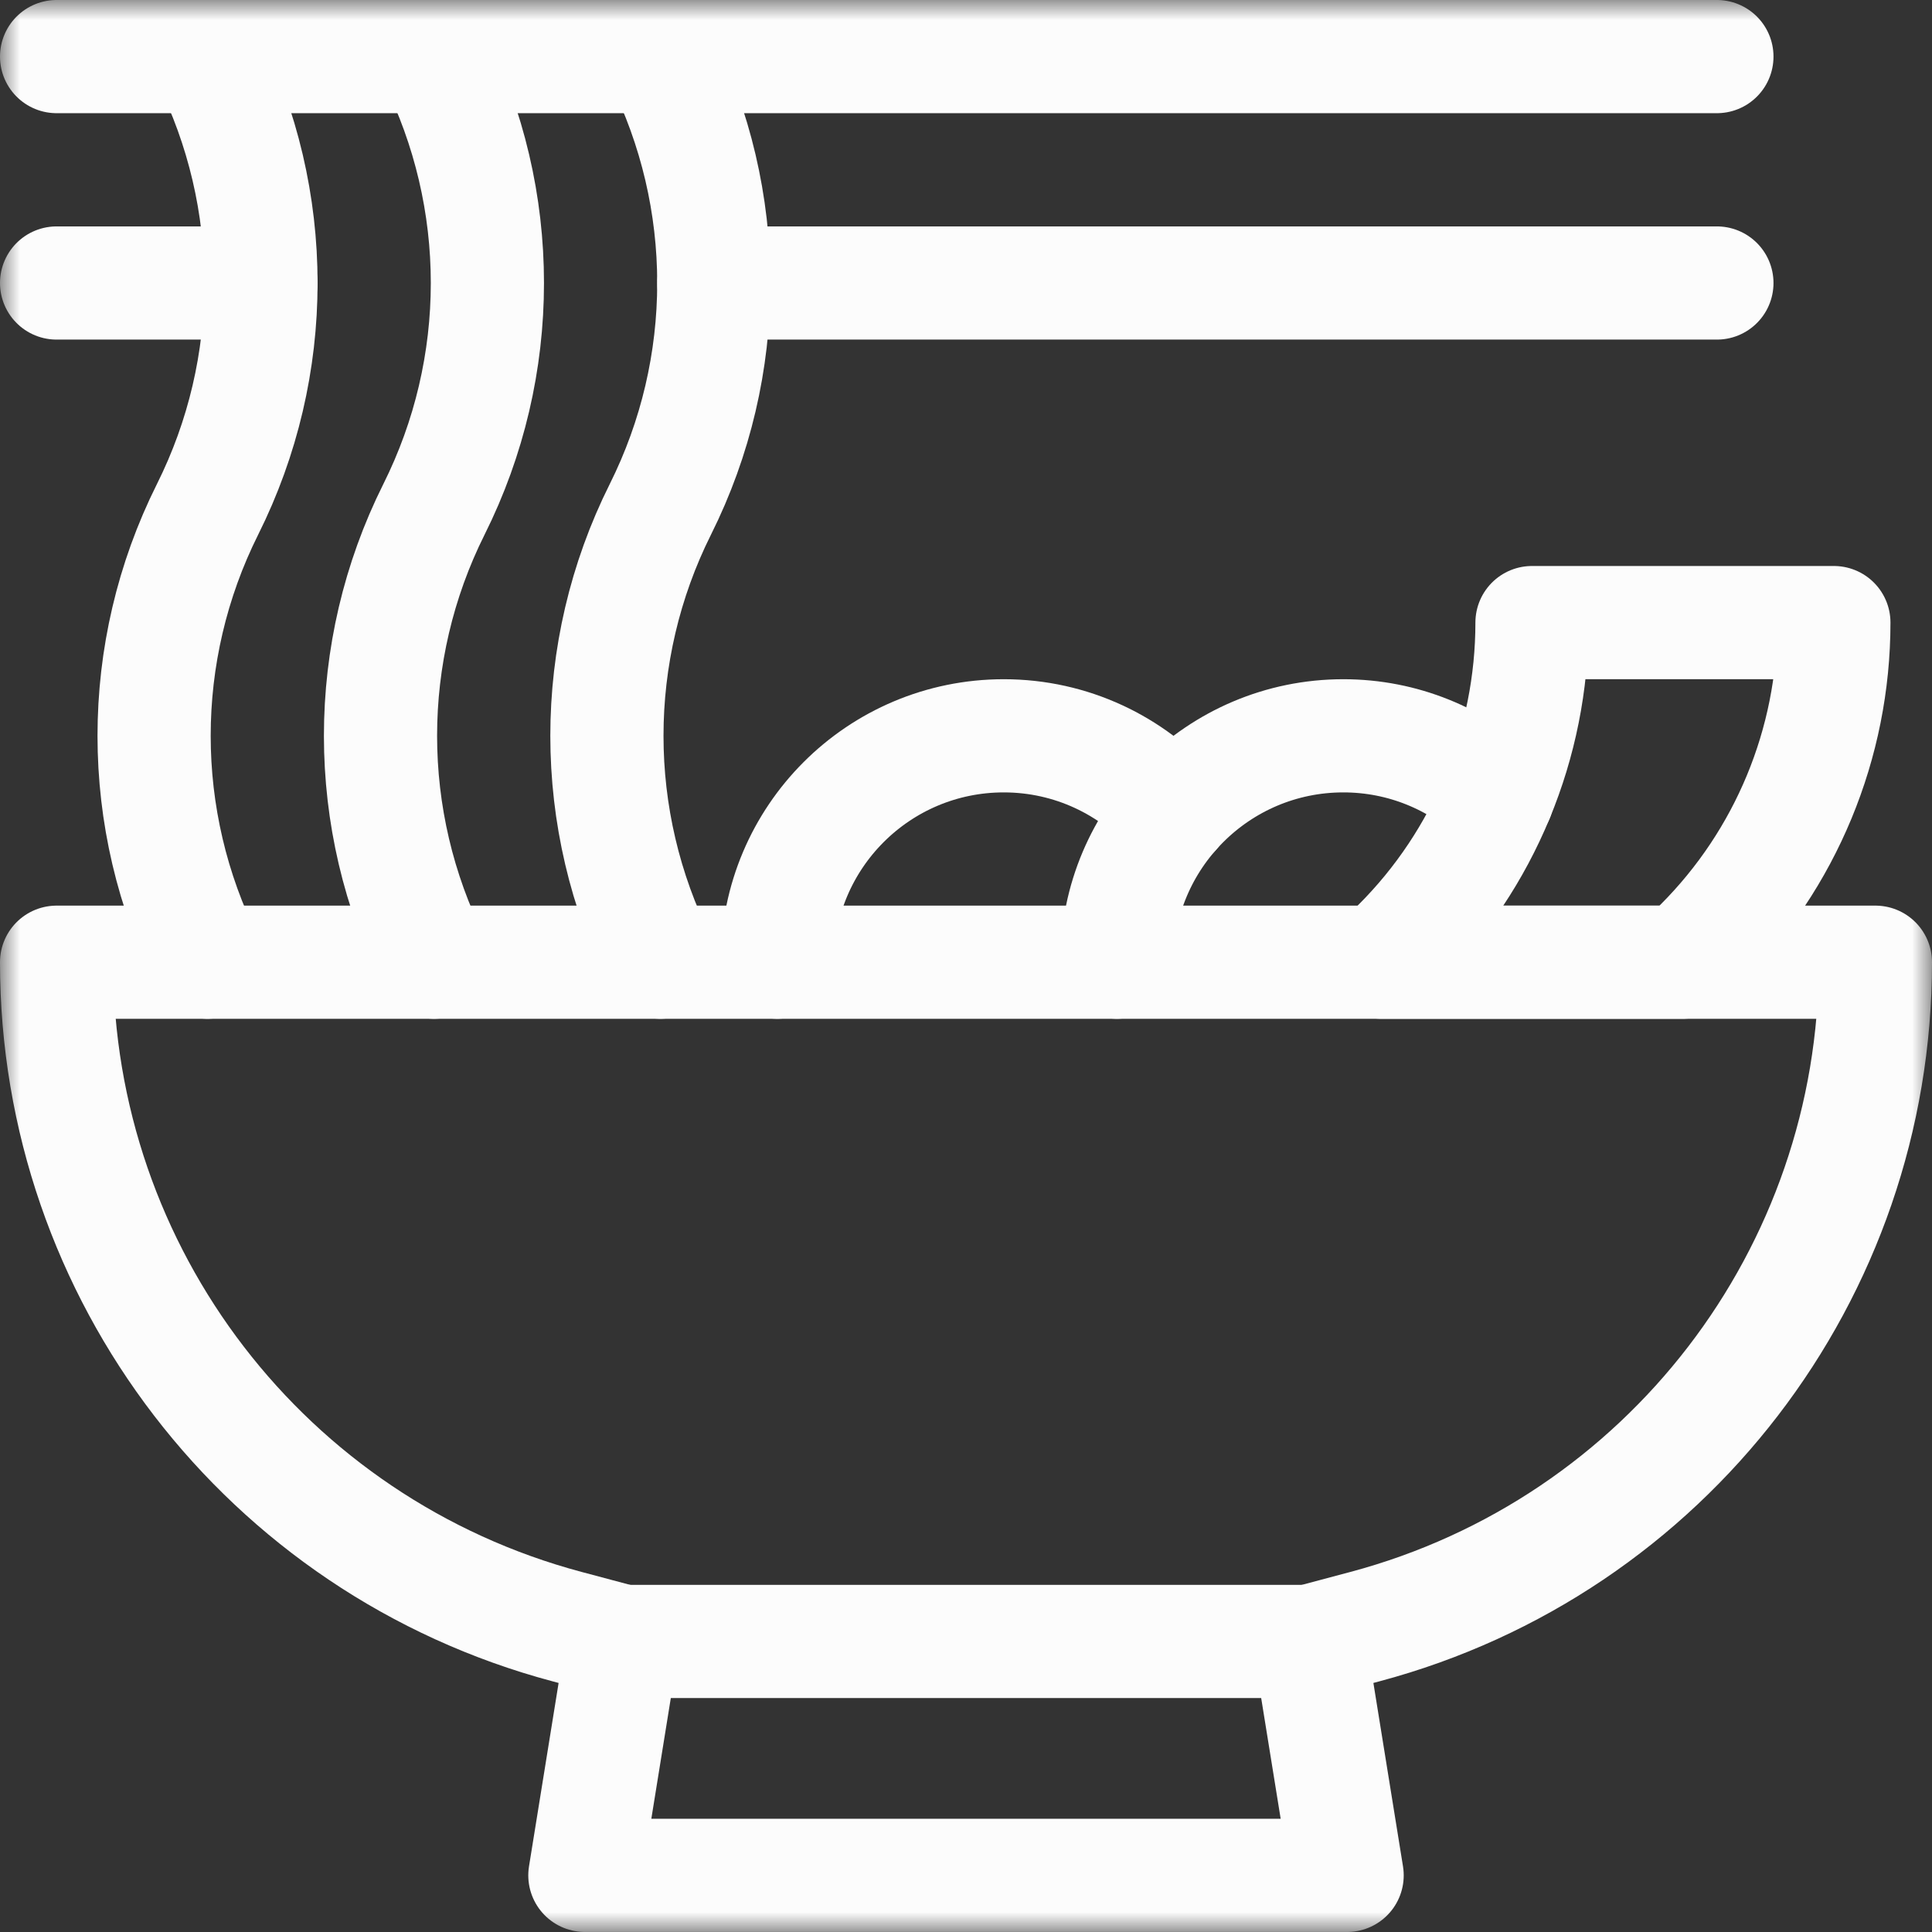
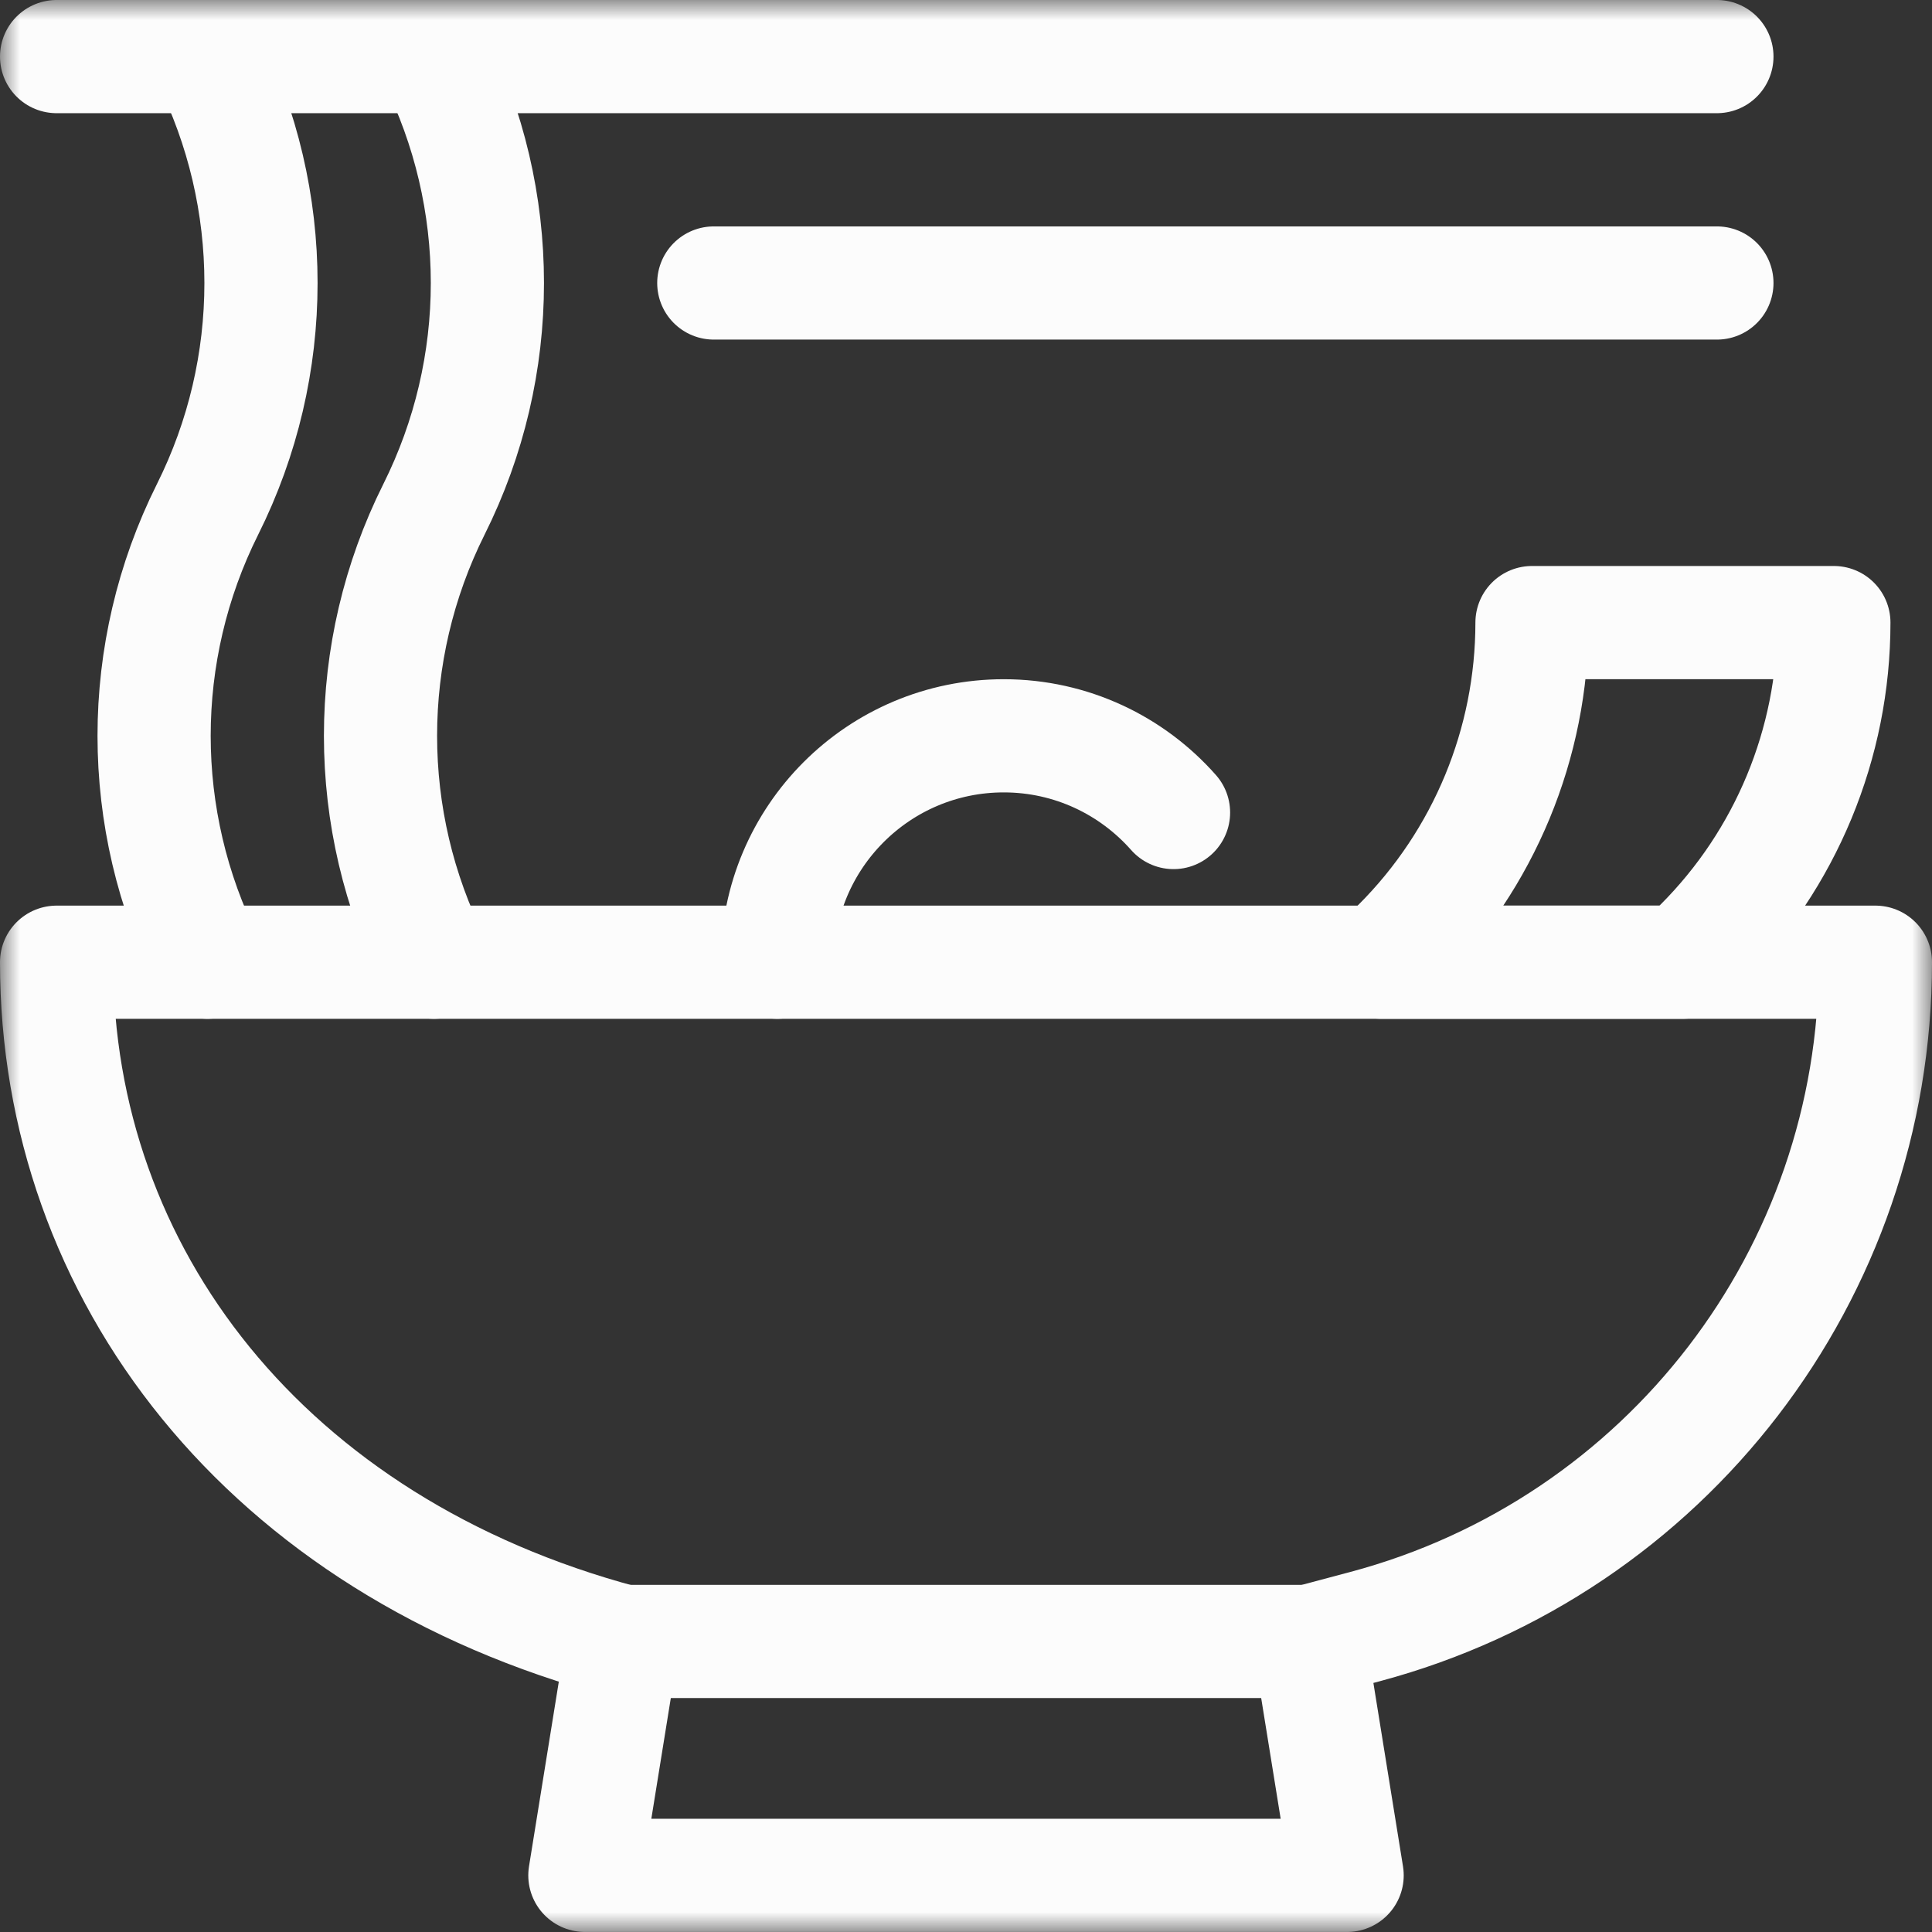
<svg xmlns="http://www.w3.org/2000/svg" width="48" height="48" viewBox="0 0 48 48" fill="none">
  <rect x="0" y="0" width="48" height="48" fill="#333333" stroke="none" />
  <g clip-path="url(#clip0_1579_7508)">
    <mask id="mask0_1579_7508" style="mask-type:luminance" maskUnits="userSpaceOnUse" x="0" y="-1" width="48" height="49">
      <path d="M0 -0H48V47.999H0V-0Z" fill="white" />
    </mask>
    <g mask="url(#mask0_1579_7508)">
-       <path d="M15.469 40.781L14.088 40.413C6.61 38.418 1.406 31.646 1.406 23.906H46.594C46.594 31.646 41.39 38.418 33.912 40.413L32.531 40.781" stroke="#FCFCFC" stroke-width="2.812" stroke-miterlimit="10" stroke-linecap="round" stroke-linejoin="round" />
+       <path d="M15.469 40.781C6.61 38.418 1.406 31.646 1.406 23.906H46.594C46.594 31.646 41.39 38.418 33.912 40.413L32.531 40.781" stroke="#FCFCFC" stroke-width="2.812" stroke-miterlimit="10" stroke-linecap="round" stroke-linejoin="round" />
      <path d="M33.469 46.593H14.531L15.469 40.781H32.531L33.469 46.593Z" stroke="#FCFCFC" stroke-width="2.812" stroke-miterlimit="10" stroke-linecap="round" stroke-linejoin="round" />
      <path d="M45.562 15.468H38.062C38.062 18.47 36.87 21.348 34.748 23.47L34.312 23.906H41.812L42.248 23.47C44.37 21.348 45.562 18.47 45.562 15.468Z" stroke="#FCFCFC" stroke-width="2.812" stroke-miterlimit="10" stroke-linecap="round" stroke-linejoin="round" />
      <path d="M10.781 1.406C12.552 4.947 12.552 9.115 10.781 12.656C9.011 16.197 9.011 20.365 10.781 23.906" stroke="#FCFCFC" stroke-width="2.812" stroke-miterlimit="10" stroke-linecap="round" stroke-linejoin="round" />
      <path d="M5.156 1.406C6.927 4.947 6.927 9.115 5.156 12.656C3.386 16.197 3.386 20.365 5.156 23.906" stroke="#FCFCFC" stroke-width="2.812" stroke-miterlimit="10" stroke-linecap="round" stroke-linejoin="round" />
-       <path d="M16.406 1.406C18.177 4.947 18.177 9.115 16.406 12.656C14.636 16.197 14.636 20.365 16.406 23.906" stroke="#FCFCFC" stroke-width="2.812" stroke-miterlimit="10" stroke-linecap="round" stroke-linejoin="round" />
      <path d="M1.406 1.406H42.656" stroke="#FCFCFC" stroke-width="2.812" stroke-miterlimit="10" stroke-linecap="round" stroke-linejoin="round" />
-       <path d="M6.484 7.031H1.406" stroke="#FCFCFC" stroke-width="2.812" stroke-miterlimit="10" stroke-linecap="round" stroke-linejoin="round" />
      <path d="M42.656 7.031H17.734" stroke="#FCFCFC" stroke-width="2.812" stroke-miterlimit="10" stroke-linecap="round" stroke-linejoin="round" />
-       <path d="M37.205 19.789C36.201 18.854 34.855 18.281 33.375 18.281C30.268 18.281 27.75 20.8 27.75 23.906" stroke="#FCFCFC" stroke-width="2.812" stroke-miterlimit="10" stroke-linecap="round" stroke-linejoin="round" />
      <path d="M29.156 20.187C28.125 19.019 26.618 18.281 24.938 18.281C21.831 18.281 19.312 20.799 19.312 23.906" stroke="#FCFCFC" stroke-width="2.812" stroke-miterlimit="10" stroke-linecap="round" stroke-linejoin="round" />
    </g>
  </g>
  <defs>
    <clipPath id="clip0_1579_7508">
      <rect width="48" height="48" fill="white" />
    </clipPath>
  </defs>
</svg>